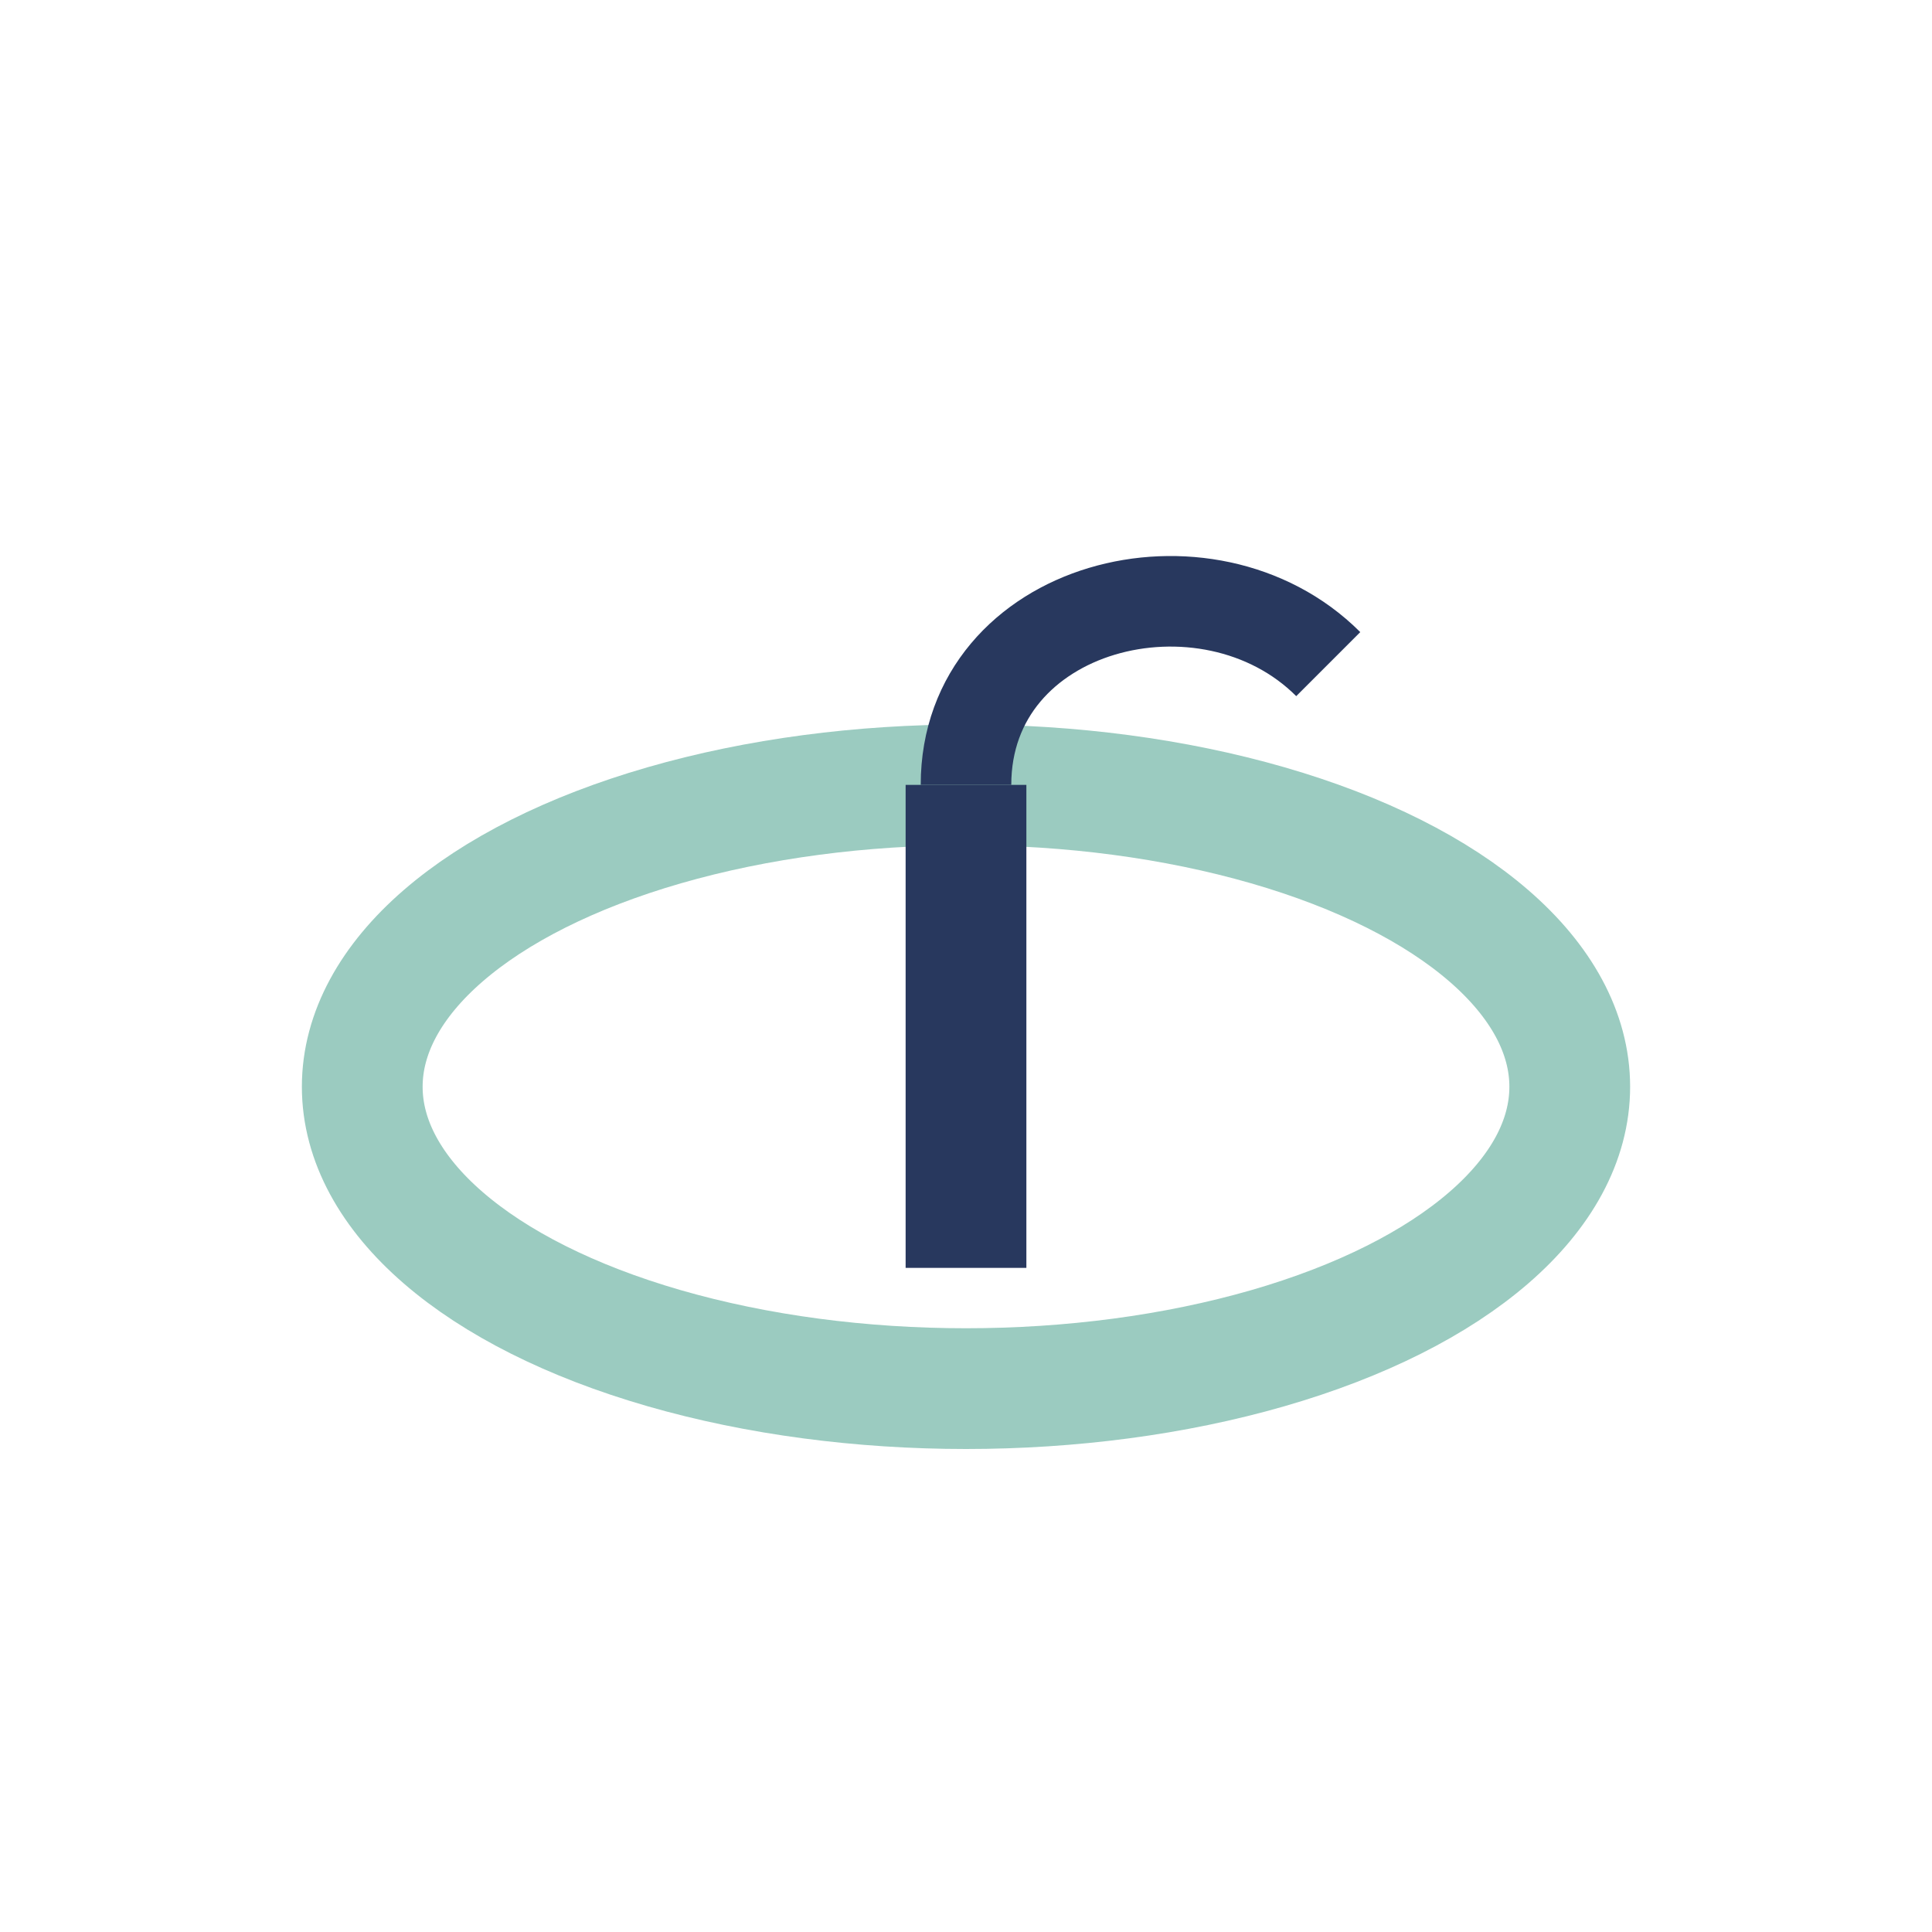
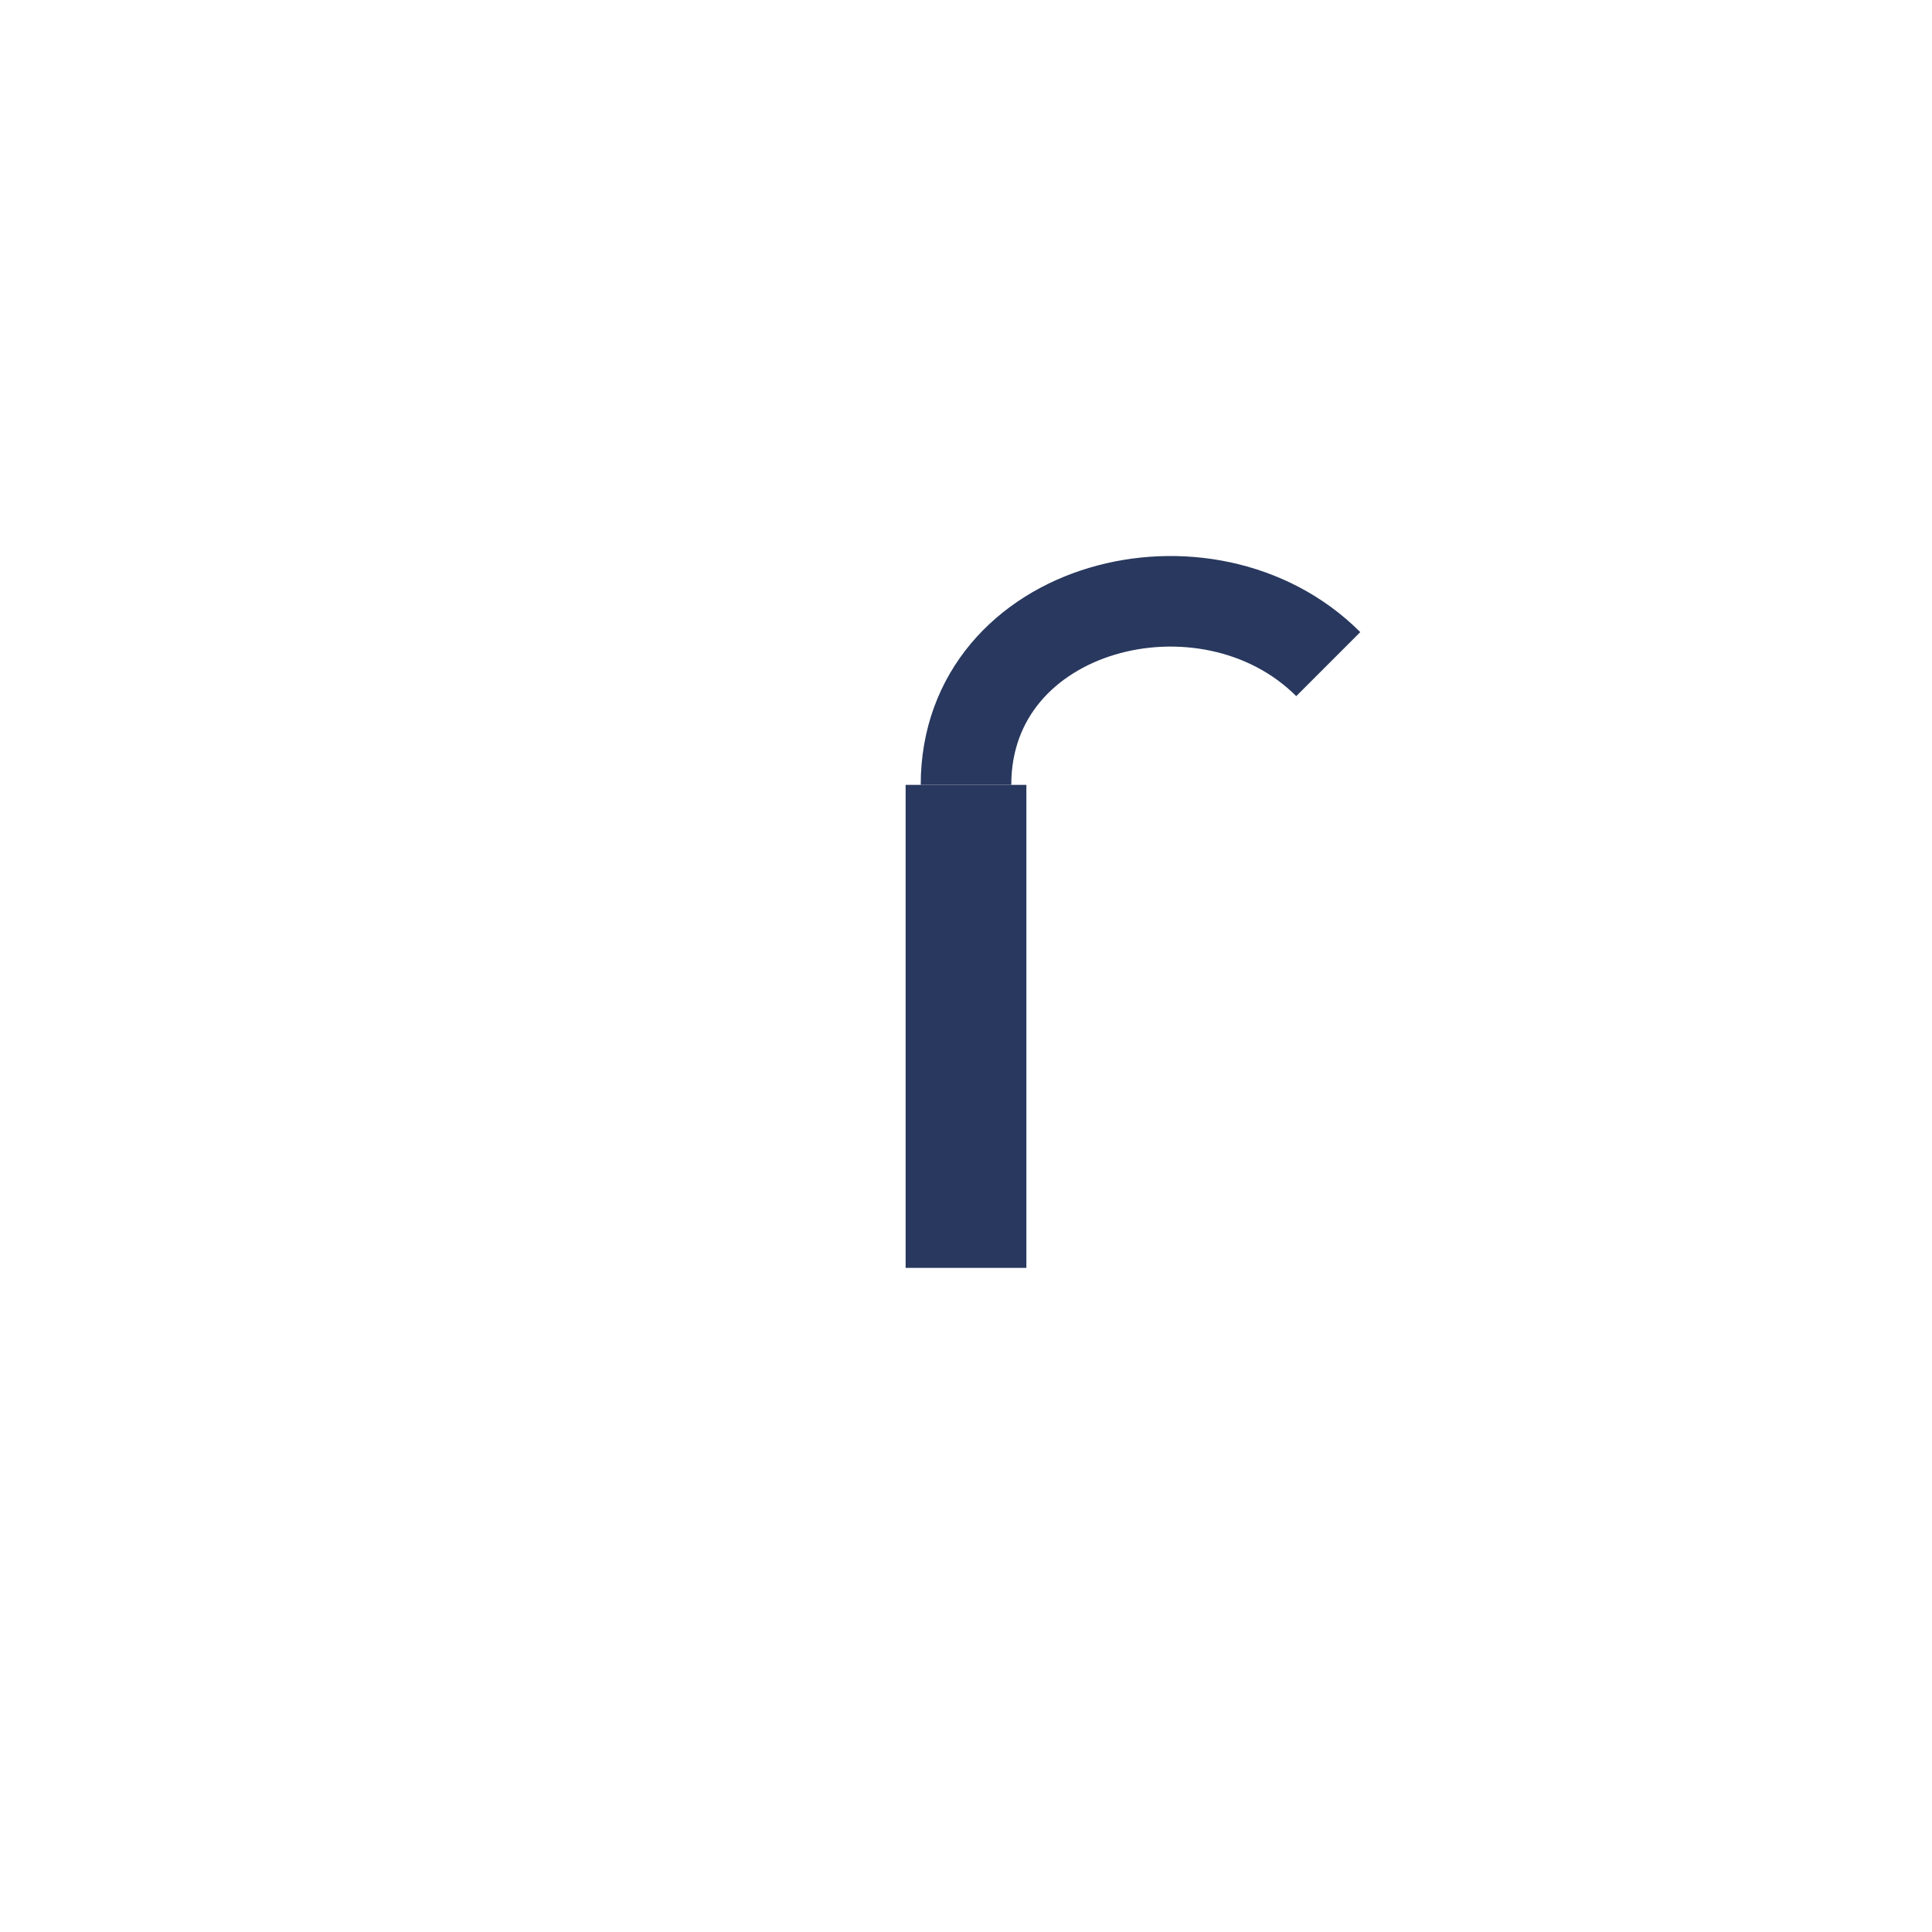
<svg xmlns="http://www.w3.org/2000/svg" width="32" height="32" viewBox="0 0 32 32">
-   <ellipse cx="16" cy="18" rx="10" ry="5" fill="none" stroke="#9BCBC0" stroke-width="2" />
  <path d="M16 13v8" stroke="#28385E" stroke-width="2" />
  <path d="M16 13c0-3 4-4 6-2" stroke="#28385E" stroke-width="1.5" fill="none" />
</svg>